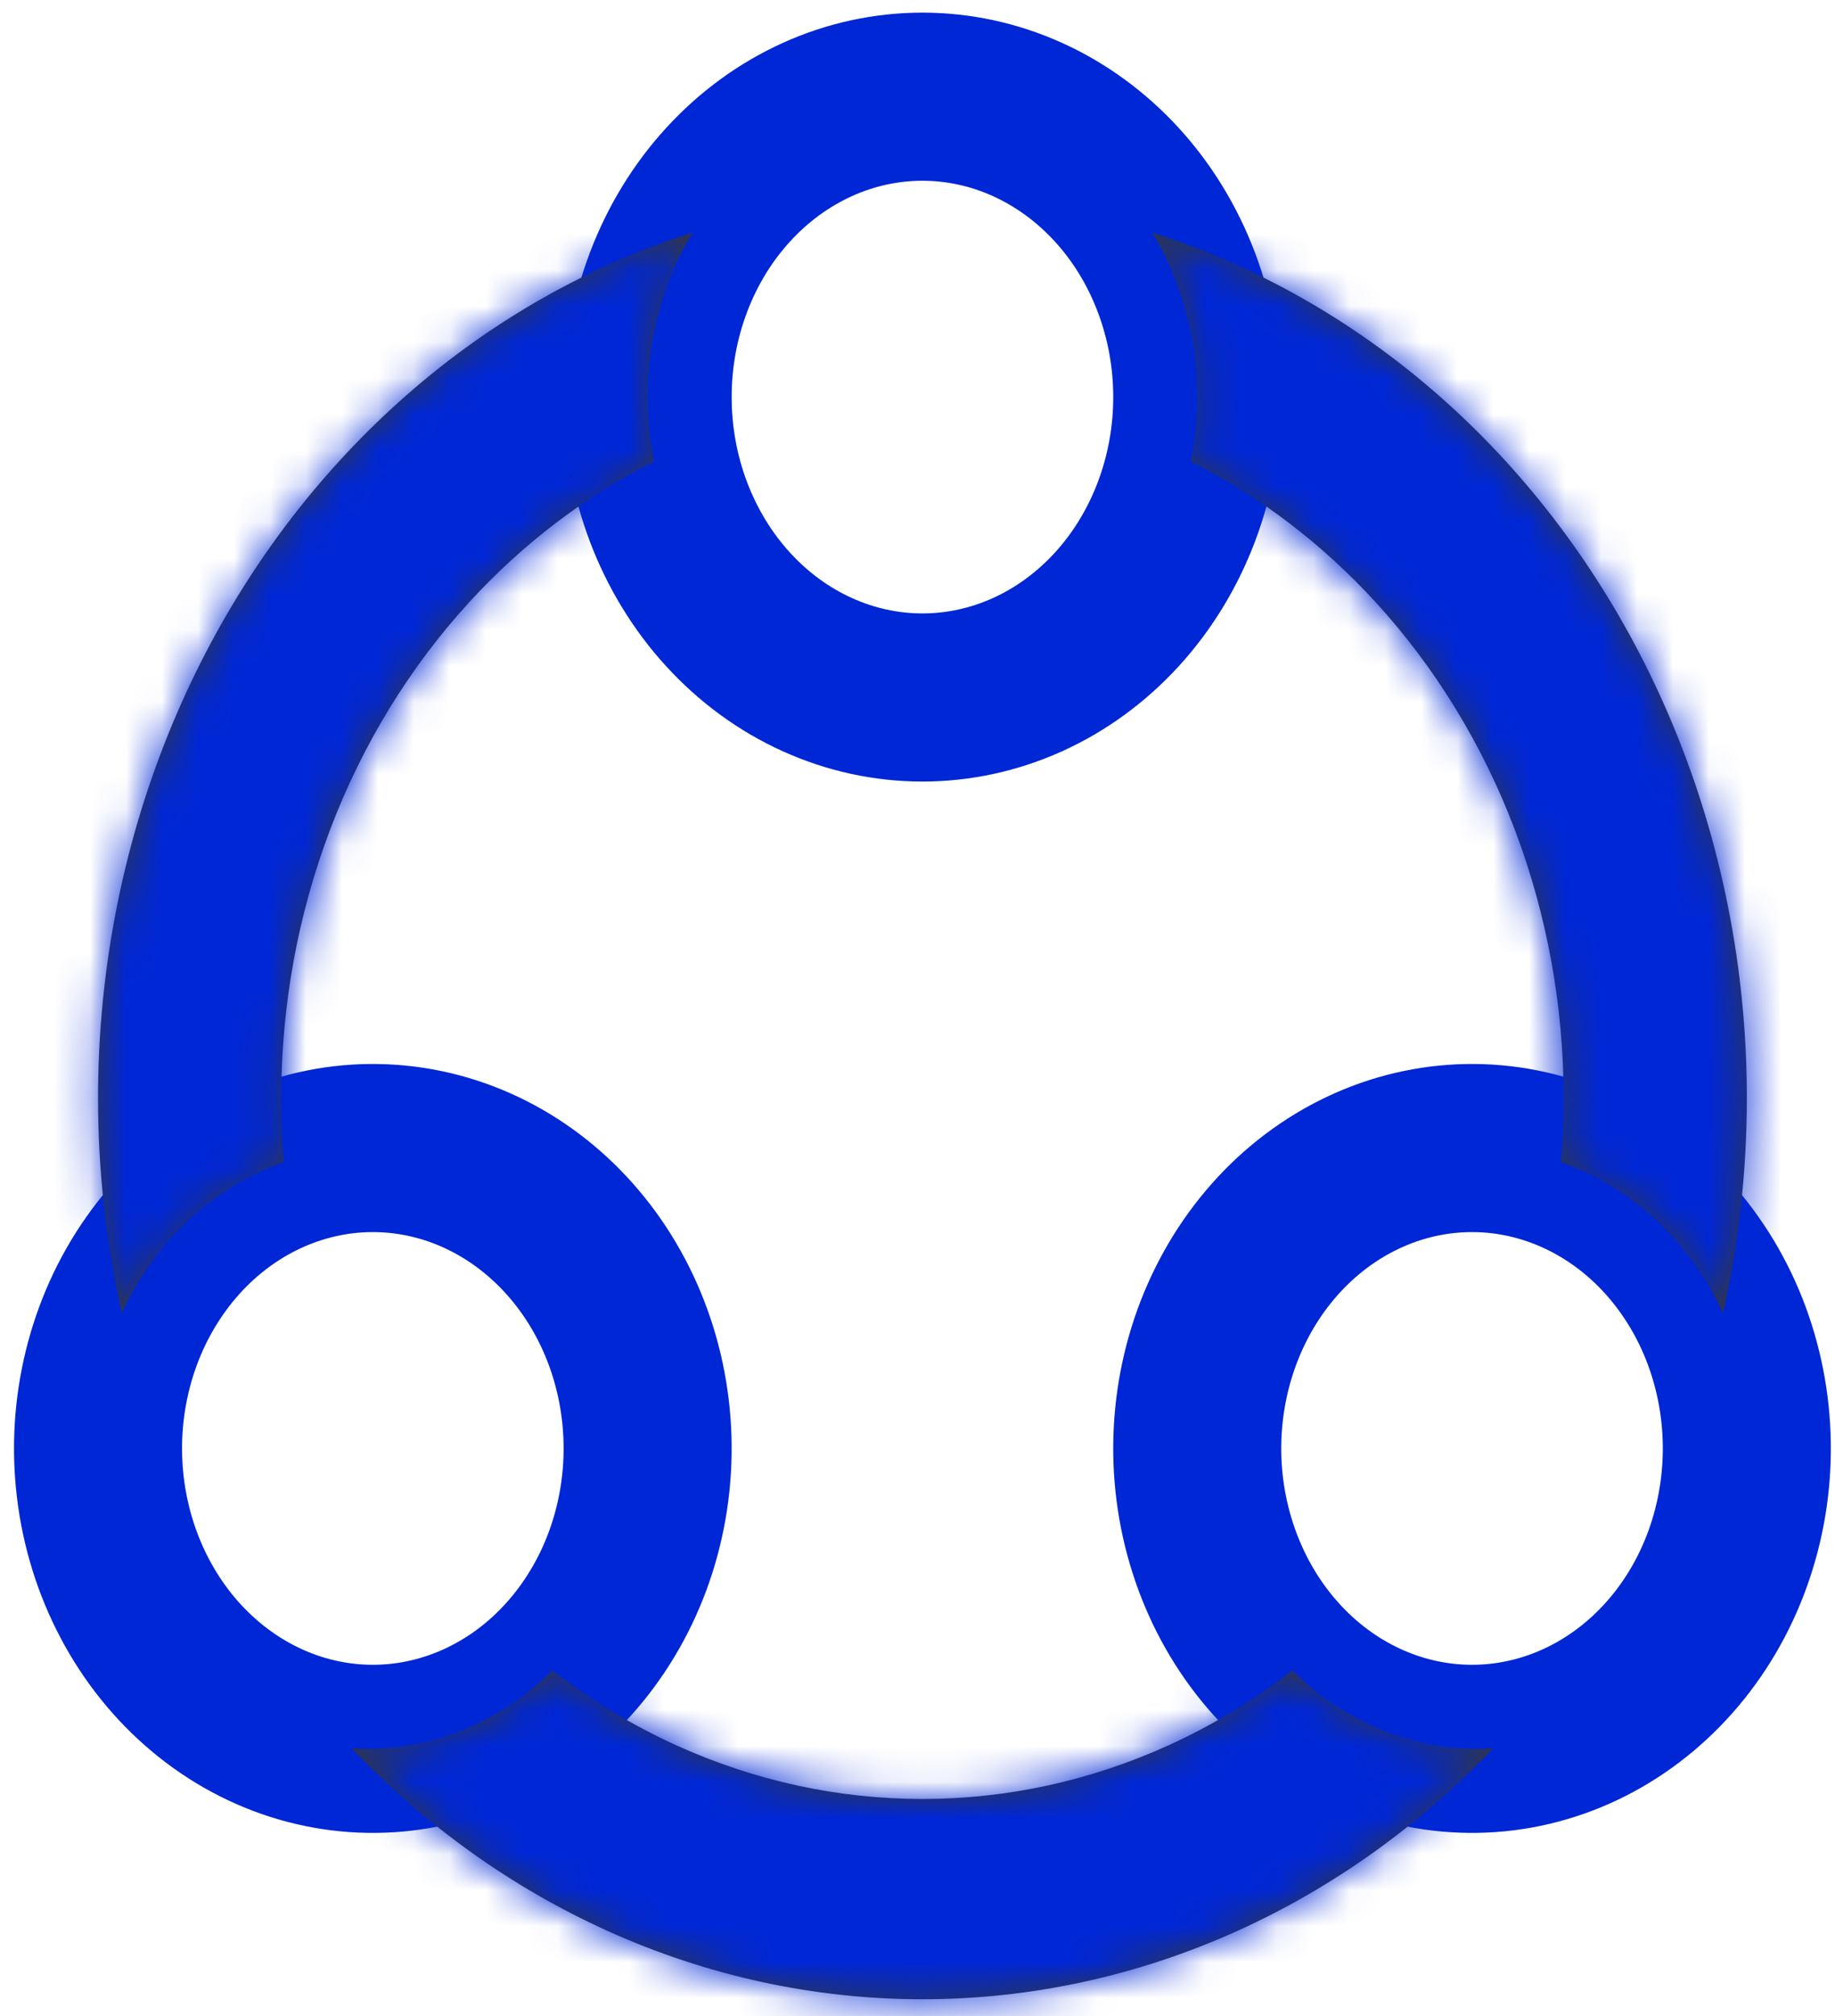
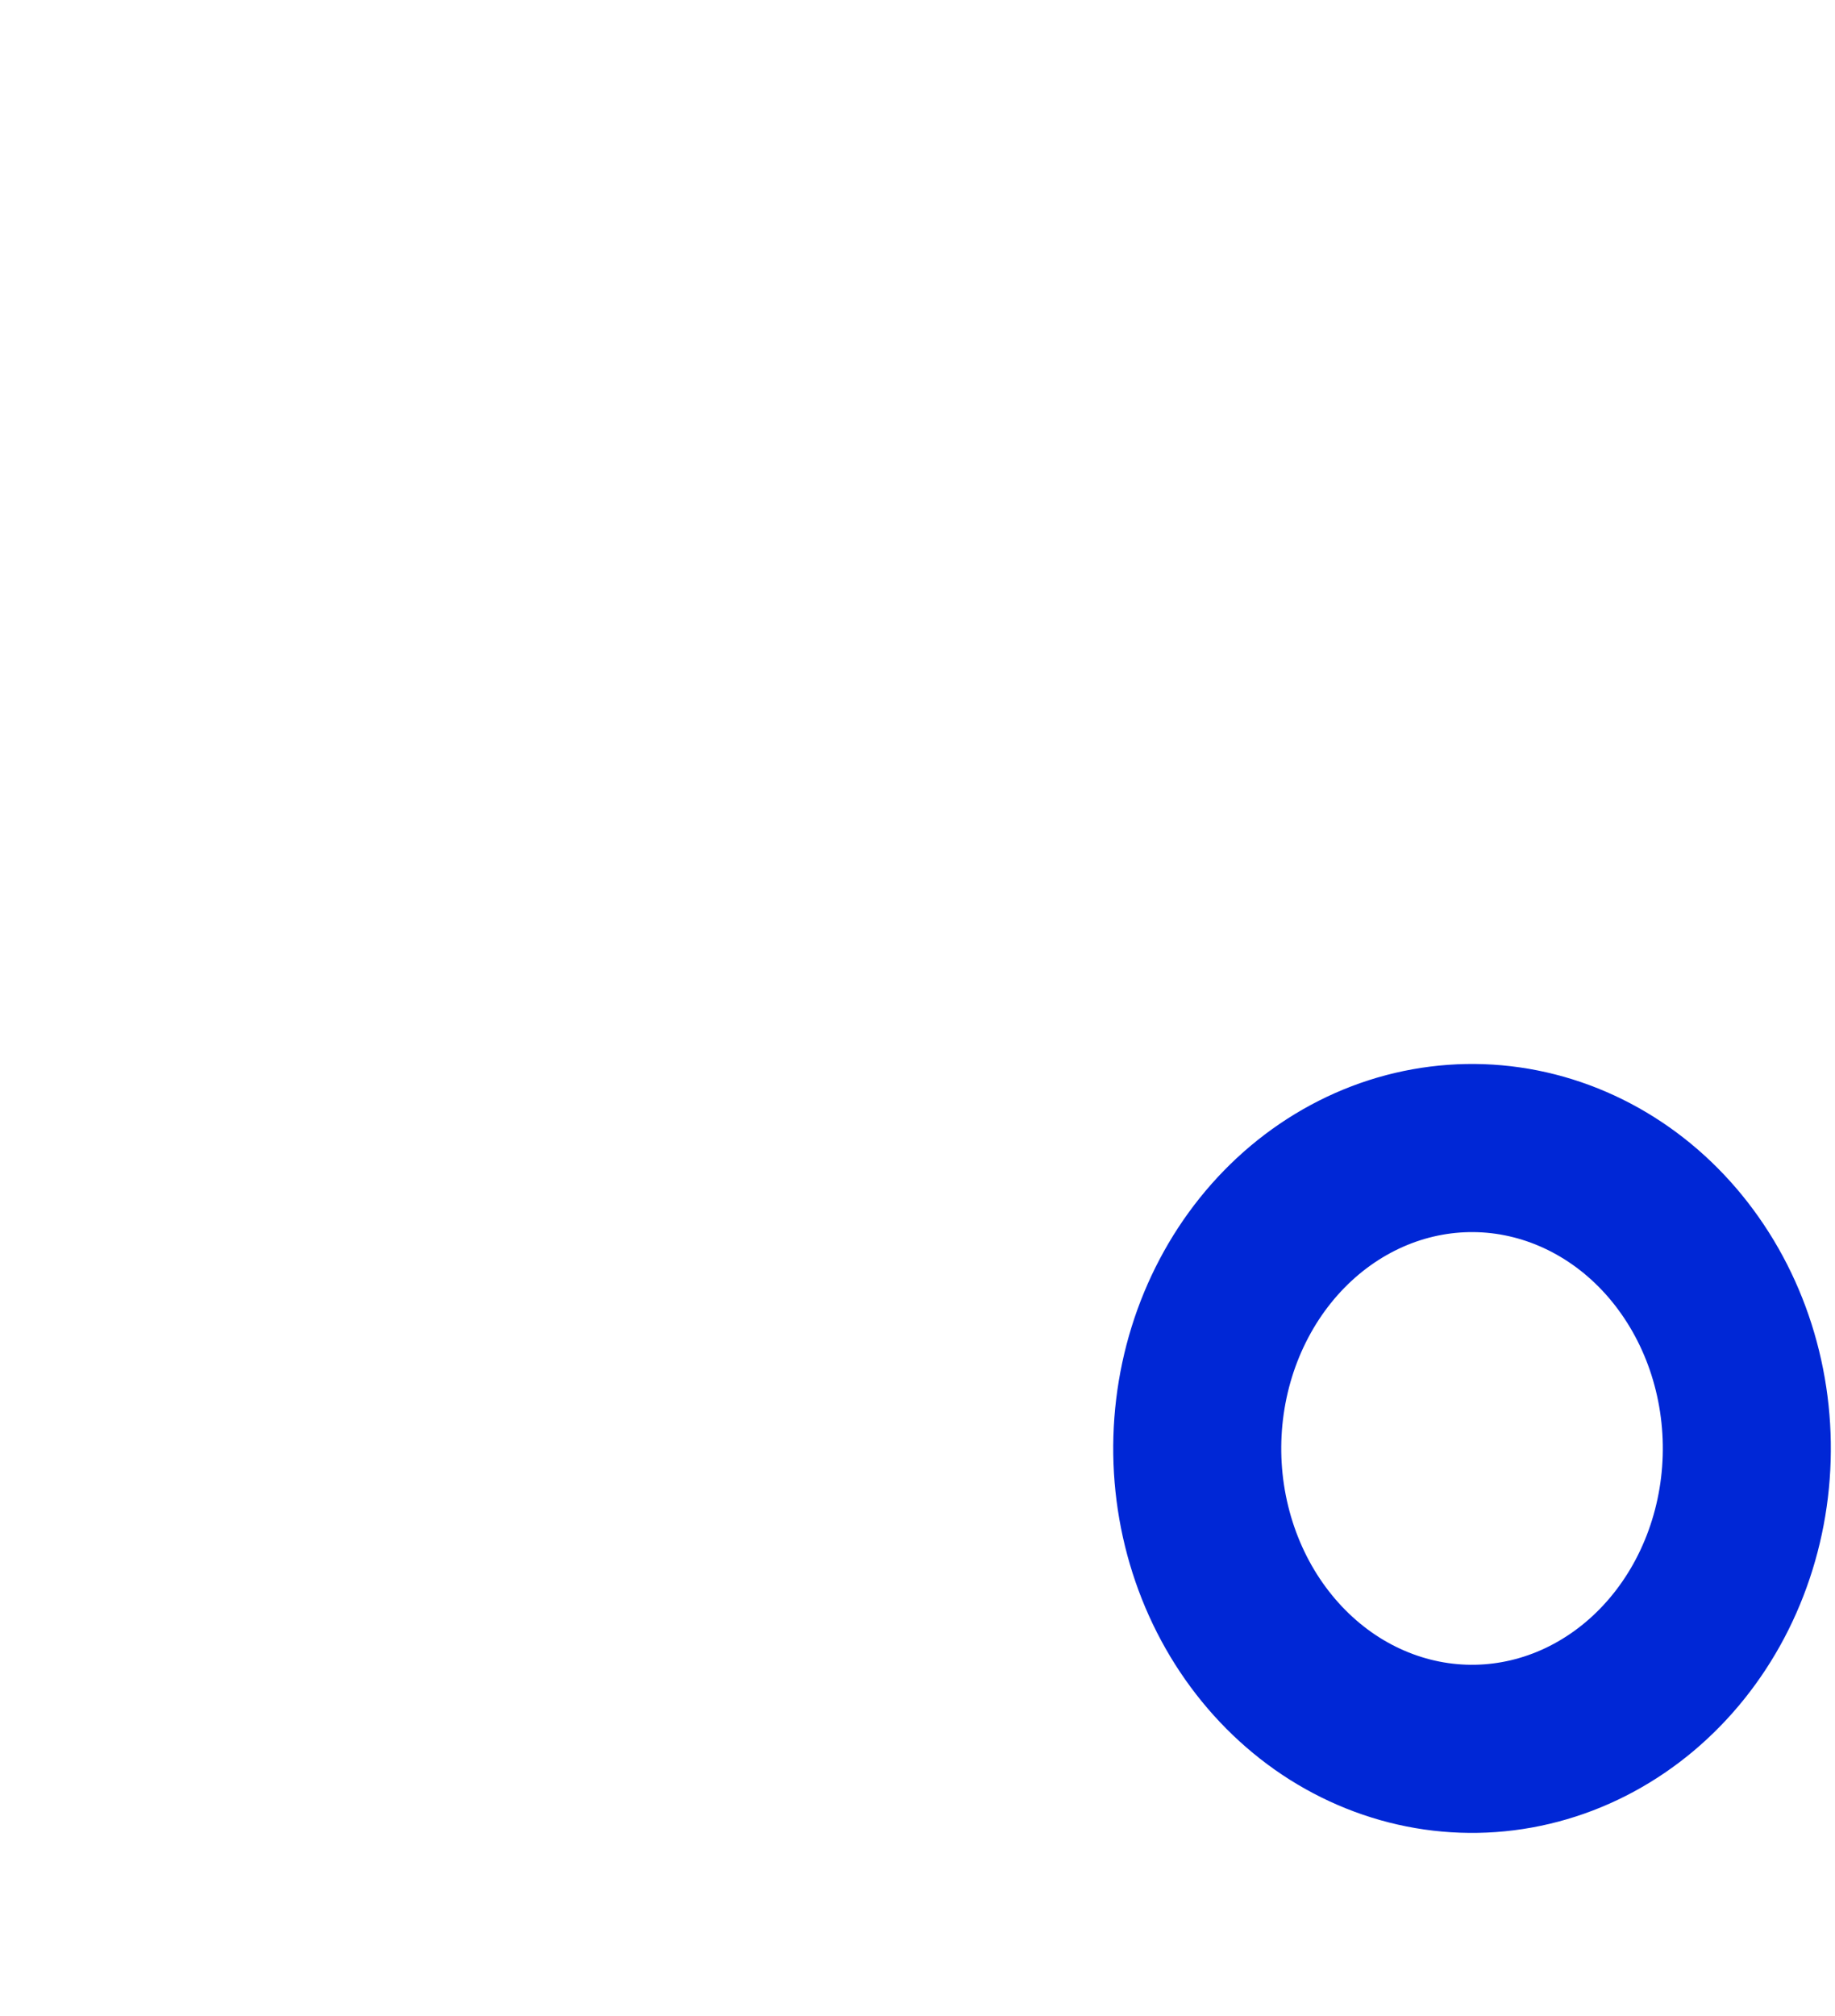
<svg xmlns="http://www.w3.org/2000/svg" width="51" height="56" viewBox="0 0 51 56" fill="none">
-   <path d="M18 11.03C18 12.126 18.197 13.211 18.581 14.223C18.965 15.235 19.527 16.155 20.237 16.93C20.946 17.705 21.788 18.32 22.715 18.739C23.641 19.158 24.634 19.374 25.637 19.374C26.64 19.374 27.633 19.158 28.56 18.739C29.486 18.32 30.328 17.705 31.038 16.93C31.747 16.155 32.309 15.235 32.693 14.223C33.077 13.211 33.275 12.126 33.275 11.03C33.275 9.934 33.077 8.849 32.693 7.837C32.309 6.824 31.747 5.904 31.038 5.13C30.328 4.355 29.486 3.74 28.56 3.321C27.633 2.901 26.64 2.686 25.637 2.686C24.634 2.686 23.641 2.901 22.714 3.321C21.788 3.74 20.946 4.355 20.237 5.13C19.527 5.904 18.965 6.824 18.581 7.837C18.197 8.849 18 9.934 18 11.03Z" stroke="#0027D6" stroke-width="4.67" />
-   <path d="M6.543 33.007C5.675 33.555 4.913 34.284 4.303 35.154C3.692 36.023 3.244 37.015 2.985 38.074C2.725 39.132 2.659 40.236 2.79 41.323C2.921 42.409 3.246 43.456 3.748 44.405C4.249 45.355 4.917 46.186 5.713 46.853C6.508 47.52 7.417 48.01 8.385 48.293C9.354 48.577 10.365 48.649 11.359 48.506C12.353 48.363 13.312 48.007 14.181 47.46C15.05 46.912 15.811 46.182 16.421 45.313C17.032 44.444 17.48 43.451 17.739 42.393C17.999 41.334 18.065 40.231 17.934 39.144C17.803 38.058 17.478 37.01 16.976 36.061C16.475 35.112 15.807 34.281 15.011 33.613C14.216 32.946 13.308 32.457 12.339 32.173C11.37 31.89 10.36 31.817 9.365 31.96C8.371 32.104 7.412 32.459 6.543 33.007Z" stroke="#0027D6" stroke-width="4.67" />
  <path d="M44.731 33.007C45.6 33.555 46.361 34.284 46.971 35.154C47.582 36.023 48.03 37.015 48.289 38.074C48.549 39.132 48.615 40.236 48.484 41.323C48.353 42.409 48.028 43.456 47.527 44.405C47.025 45.355 46.357 46.186 45.562 46.853C44.766 47.52 43.858 48.01 42.889 48.293C41.92 48.577 40.91 48.649 39.915 48.506C38.921 48.363 37.962 48.007 37.093 47.46C36.225 46.912 35.464 46.182 34.853 45.313C34.242 44.444 33.795 43.451 33.535 42.393C33.275 41.334 33.209 40.231 33.34 39.144C33.471 38.058 33.796 37.01 34.298 36.061C34.799 35.112 35.467 34.281 36.263 33.613C37.059 32.946 37.967 32.457 38.935 32.173C39.904 31.89 40.915 31.817 41.909 31.96C42.904 32.104 43.862 32.459 44.731 33.007Z" stroke="#0027D6" stroke-width="4.67" />
  <mask id="path-4-inside-1_1_6789" fill="white">
-     <path fill-rule="evenodd" clip-rule="evenodd" d="M18.177 12.819C18.059 12.233 18 11.633 18 11.031C18 9.935 18.197 8.85 18.581 7.838C18.763 7.356 18.986 6.895 19.246 6.461C18.441 6.717 17.647 7.021 16.869 7.373C14.089 8.631 11.563 10.475 9.436 12.8C7.308 15.124 5.62 17.884 4.469 20.921C3.317 23.958 2.725 27.213 2.725 30.5C2.725 32.517 2.948 34.523 3.386 36.473C3.6 36.01 3.854 35.568 4.144 35.154C4.755 34.285 5.516 33.556 6.385 33.008C6.863 32.707 7.368 32.463 7.891 32.282C7.841 31.691 7.816 31.096 7.816 30.5C7.816 27.944 8.277 25.412 9.173 23.05C10.068 20.688 11.381 18.541 13.036 16.733C14.526 15.105 16.267 13.781 18.177 12.819ZM33.097 12.819C35.007 13.781 36.748 15.105 38.238 16.733C39.893 18.541 41.206 20.688 42.102 23.05C42.997 25.412 43.458 27.944 43.458 30.5C43.458 31.096 43.433 31.691 43.383 32.282C43.906 32.464 44.411 32.707 44.889 33.008C45.758 33.556 46.519 34.285 47.13 35.154C47.42 35.568 47.674 36.01 47.888 36.473C48.326 34.523 48.55 32.518 48.55 30.5C48.55 27.213 47.957 23.958 46.806 20.921C45.654 17.884 43.966 15.124 41.839 12.8C39.711 10.475 37.185 8.631 34.405 7.373C33.627 7.021 32.833 6.717 32.027 6.461C32.287 6.895 32.511 7.356 32.693 7.838C33.077 8.85 33.274 9.935 33.274 11.031C33.274 11.633 33.215 12.233 33.097 12.819ZM41.498 48.565C41.024 48.594 40.547 48.575 40.073 48.507C39.079 48.364 38.12 48.008 37.252 47.461C36.774 47.159 36.329 46.803 35.924 46.399C34.845 47.232 33.683 47.933 32.457 48.488C30.295 49.467 27.977 49.97 25.637 49.97C23.297 49.97 20.98 49.467 18.817 48.488C17.591 47.933 16.429 47.232 15.351 46.399C14.945 46.803 14.5 47.159 14.022 47.461C13.154 48.008 12.195 48.364 11.2 48.507C10.727 48.575 10.25 48.594 9.776 48.565C11.831 50.719 14.236 52.436 16.869 53.627C19.649 54.886 22.628 55.533 25.637 55.533C28.646 55.533 31.625 54.886 34.406 53.627C37.038 52.436 39.444 50.719 41.498 48.565Z" />
-   </mask>
-   <path fill-rule="evenodd" clip-rule="evenodd" d="M18.177 12.819C18.059 12.233 18 11.633 18 11.031C18 9.935 18.197 8.85 18.581 7.838C18.763 7.356 18.986 6.895 19.246 6.461C18.441 6.717 17.647 7.021 16.869 7.373C14.089 8.631 11.563 10.475 9.436 12.8C7.308 15.124 5.62 17.884 4.469 20.921C3.317 23.958 2.725 27.213 2.725 30.5C2.725 32.517 2.948 34.523 3.386 36.473C3.6 36.01 3.854 35.568 4.144 35.154C4.755 34.285 5.516 33.556 6.385 33.008C6.863 32.707 7.368 32.463 7.891 32.282C7.841 31.691 7.816 31.096 7.816 30.5C7.816 27.944 8.277 25.412 9.173 23.05C10.068 20.688 11.381 18.541 13.036 16.733C14.526 15.105 16.267 13.781 18.177 12.819ZM33.097 12.819C35.007 13.781 36.748 15.105 38.238 16.733C39.893 18.541 41.206 20.688 42.102 23.05C42.997 25.412 43.458 27.944 43.458 30.5C43.458 31.096 43.433 31.691 43.383 32.282C43.906 32.464 44.411 32.707 44.889 33.008C45.758 33.556 46.519 34.285 47.13 35.154C47.42 35.568 47.674 36.01 47.888 36.473C48.326 34.523 48.55 32.518 48.55 30.5C48.55 27.213 47.957 23.958 46.806 20.921C45.654 17.884 43.966 15.124 41.839 12.8C39.711 10.475 37.185 8.631 34.405 7.373C33.627 7.021 32.833 6.717 32.027 6.461C32.287 6.895 32.511 7.356 32.693 7.838C33.077 8.85 33.274 9.935 33.274 11.031C33.274 11.633 33.215 12.233 33.097 12.819ZM41.498 48.565C41.024 48.594 40.547 48.575 40.073 48.507C39.079 48.364 38.12 48.008 37.252 47.461C36.774 47.159 36.329 46.803 35.924 46.399C34.845 47.232 33.683 47.933 32.457 48.488C30.295 49.467 27.977 49.97 25.637 49.97C23.297 49.97 20.98 49.467 18.817 48.488C17.591 47.933 16.429 47.232 15.351 46.399C14.945 46.803 14.5 47.159 14.022 47.461C13.154 48.008 12.195 48.364 11.2 48.507C10.727 48.575 10.25 48.594 9.776 48.565C11.831 50.719 14.236 52.436 16.869 53.627C19.649 54.886 22.628 55.533 25.637 55.533C28.646 55.533 31.625 54.886 34.406 53.627C37.038 52.436 39.444 50.719 41.498 48.565Z" fill="#33363F" />
-   <path d="M18.177 12.819L33.17 42.59L55.859 31.163L50.858 6.257L18.177 12.819ZM18.581 7.838L-12.587 -3.981L-12.588 -3.979L18.581 7.838ZM19.246 6.461L47.842 23.591L93.088 -51.94L9.165 -25.311L19.246 6.461ZM16.869 7.373L3.126 -22.995L3.126 -22.995L16.869 7.373ZM9.436 12.8L-15.153 -9.706L-15.153 -9.706L9.436 12.8ZM3.386 36.473L-29.135 43.785L-7.581 139.646L33.644 50.458L3.386 36.473ZM4.144 35.154L31.423 54.312L31.423 54.311L4.144 35.154ZM6.385 33.008L-11.393 4.811L-11.4 4.815L6.385 33.008ZM7.891 32.282L18.821 63.772L43.277 55.284L41.107 29.487L7.891 32.282ZM9.173 23.05L-21.995 11.232L-21.996 11.233L9.173 23.05ZM13.036 16.733L37.624 39.239L37.624 39.239L13.036 16.733ZM33.097 12.819L0.416 6.258L-4.584 31.163L18.104 42.59L33.097 12.819ZM38.238 16.733L13.649 39.238L13.651 39.241L38.238 16.733ZM42.102 23.05L73.271 11.235L73.27 11.232L42.102 23.05ZM43.383 32.282L10.168 29.479L7.991 55.28L32.451 63.772L43.383 32.282ZM44.889 33.008L62.673 4.815L62.671 4.814L44.889 33.008ZM47.13 35.154L74.407 15.996L74.406 15.995L47.13 35.154ZM47.888 36.473L17.632 50.461L58.861 139.638L80.41 43.784L47.888 36.473ZM46.806 20.921L77.974 9.104L77.974 9.104L46.806 20.921ZM41.839 12.8L66.427 -9.706L66.426 -9.707L41.839 12.8ZM34.405 7.373L20.659 37.74L20.663 37.742L34.405 7.373ZM32.027 6.461L42.11 -25.311L-41.796 -51.937L3.43 23.586L32.027 6.461ZM32.693 7.838L63.863 -3.975L63.863 -3.976L32.693 7.838ZM41.498 48.565L65.614 71.577L124.251 10.126L39.47 15.294L41.498 48.565ZM40.073 48.507L44.821 15.513L44.817 15.513L40.073 48.507ZM37.252 47.461L19.462 75.65L19.474 75.657L37.252 47.461ZM35.924 46.399L59.453 22.788L38.715 2.123L15.546 20.02L35.924 46.399ZM32.457 48.488L46.197 78.858L46.203 78.855L32.457 48.488ZM18.817 48.488L5.073 78.856L5.077 78.858L18.817 48.488ZM15.351 46.399L35.722 20.015L12.56 2.131L-8.173 22.783L15.351 46.399ZM14.022 47.461L31.8 75.657L31.807 75.653L14.022 47.461ZM11.2 48.507L6.457 15.513L6.45 15.514L11.2 48.507ZM9.776 48.565L11.805 15.294L-72.979 10.124L-14.34 71.577L9.776 48.565ZM16.869 53.627L30.612 23.259L30.611 23.259L16.869 53.627ZM34.406 53.627L48.148 83.996L48.149 83.996L34.406 53.627ZM50.858 6.257C51.175 7.834 51.333 9.432 51.333 11.031H-15.334C-15.334 13.834 -15.056 16.632 -14.504 19.381L50.858 6.257ZM51.333 11.031C51.333 13.923 50.814 16.845 49.749 19.654L-12.588 -3.979C-14.42 0.855 -15.334 5.947 -15.334 11.031H51.333ZM49.749 19.655C49.24 20.997 48.606 22.315 47.842 23.591L-9.349 -10.668C-10.633 -8.525 -11.713 -6.285 -12.587 -3.981L49.749 19.655ZM9.165 -25.311C7.106 -24.658 5.09 -23.884 3.126 -22.995L30.611 37.742C30.204 37.926 29.776 38.092 29.328 38.234L9.165 -25.311ZM3.126 -22.995C-3.899 -19.816 -10.081 -15.247 -15.153 -9.706L34.024 35.306C33.208 36.197 32.077 37.079 30.612 37.742L3.126 -22.995ZM-15.153 -9.706C-20.219 -4.171 -24.099 2.243 -26.7 9.104L35.637 32.738C35.339 33.525 34.835 34.42 34.024 35.306L-15.153 -9.706ZM-26.7 9.104C-29.3 15.963 -30.609 23.225 -30.609 30.5H36.058C36.058 31.201 35.935 31.953 35.637 32.738L-26.7 9.104ZM-30.609 30.5C-30.609 34.972 -30.114 39.429 -29.135 43.785L35.908 29.16C36.01 29.616 36.058 30.063 36.058 30.5H-30.609ZM33.644 50.458C33.035 51.774 32.297 53.067 31.423 54.312L-23.134 15.998C-24.589 18.069 -25.835 20.245 -26.871 22.487L33.644 50.458ZM31.423 54.311C29.585 56.928 27.159 59.315 24.17 61.2L-11.4 4.815C-16.126 7.797 -20.076 11.642 -23.134 15.998L31.423 54.311ZM24.162 61.205C22.525 62.237 20.736 63.107 18.821 63.772L-3.039 0.791C-6.001 1.819 -8.8 3.176 -11.393 4.811L24.162 61.205ZM41.107 29.487C41.136 29.825 41.15 30.163 41.15 30.5H-25.517C-25.517 32.029 -25.453 33.556 -25.325 35.076L41.107 29.487ZM41.15 30.5C41.15 31.931 40.895 33.407 40.341 34.866L-21.996 11.233C-24.34 17.417 -25.517 23.956 -25.517 30.5H41.15ZM40.341 34.867C39.787 36.329 38.908 37.837 37.624 39.239L-11.553 -5.773C-16.146 -0.755 -19.65 5.046 -21.995 11.232L40.341 34.867ZM37.624 39.239C36.464 40.507 34.978 41.679 33.17 42.59L3.184 -16.952C-2.444 -14.118 -7.412 -10.296 -11.553 -5.773L37.624 39.239ZM18.104 42.59C16.297 41.679 14.81 40.507 13.649 39.238L62.828 -5.772C58.687 -10.296 53.718 -14.118 48.091 -16.952L18.104 42.59ZM13.651 39.241C12.367 37.837 11.487 36.328 10.933 34.867L73.27 11.232C70.924 5.047 67.42 -0.755 62.825 -5.774L13.651 39.241ZM10.932 34.864C10.38 33.407 10.125 31.932 10.125 30.5H76.791C76.791 23.955 75.614 17.417 73.271 11.235L10.932 34.864ZM10.125 30.5C10.125 30.166 10.139 29.825 10.168 29.479L76.598 35.085C76.727 33.556 76.791 32.027 76.791 30.5H10.125ZM32.451 63.772C30.546 63.11 28.756 62.242 27.107 61.202L62.671 4.814C60.067 3.171 57.266 1.817 54.315 0.792L32.451 63.772ZM27.105 61.201C24.114 59.314 21.689 56.927 19.853 54.315L74.406 15.995C71.349 11.643 67.401 7.798 62.673 4.815L27.105 61.201ZM19.852 54.313C18.978 53.068 18.24 51.776 17.632 50.461L78.144 22.485C77.108 20.244 75.863 18.068 74.407 15.996L19.852 54.313ZM80.41 43.784C81.388 39.43 81.883 34.973 81.883 30.5H15.216C15.216 30.062 15.264 29.615 15.366 29.162L80.41 43.784ZM81.883 30.5C81.883 23.225 80.574 15.963 77.974 9.104L15.637 32.738C15.34 31.953 15.216 31.201 15.216 30.5H81.883ZM77.974 9.104C75.373 2.244 71.494 -4.171 66.427 -9.706L17.25 35.306C16.439 34.419 15.935 33.524 15.637 32.738L77.974 9.104ZM66.426 -9.707C61.355 -15.247 55.174 -19.816 48.148 -22.995L20.663 37.742C19.197 37.079 18.067 36.197 17.251 35.307L66.426 -9.707ZM48.151 -22.994C46.183 -23.885 44.166 -24.658 42.11 -25.311L21.945 38.233C21.501 38.092 21.072 37.927 20.659 37.74L48.151 -22.994ZM3.43 23.586C2.672 22.322 2.036 21.005 1.524 19.651L63.863 -3.976C62.985 -6.293 61.902 -8.531 60.625 -10.664L3.43 23.586ZM1.523 19.65C0.46 16.844 -0.059 13.923 -0.059 11.031H66.608C66.608 5.947 65.694 0.856 63.863 -3.975L1.523 19.65ZM-0.059 11.031C-0.059 9.44 0.098 7.841 0.416 6.258L65.778 19.38C66.332 16.624 66.608 13.827 66.608 11.031H-0.059ZM39.47 15.294C41.247 15.185 43.04 15.257 44.821 15.513L35.325 81.5C38.053 81.893 40.801 82.003 43.527 81.837L39.47 15.294ZM44.817 15.513C48.567 16.052 52.034 17.375 55.029 19.264L19.474 75.657C24.206 78.641 29.591 80.676 35.33 81.501L44.817 15.513ZM55.041 19.271C56.682 20.306 58.155 21.495 59.453 22.788L12.395 70.01C14.503 72.112 16.867 74.012 19.462 75.65L55.041 19.271ZM15.546 20.02C16.478 19.3 17.536 18.653 18.711 18.121L46.203 78.855C49.83 77.214 53.212 75.165 56.301 72.779L15.546 20.02ZM18.717 18.118C20.807 17.173 23.168 16.637 25.637 16.637V83.303C32.787 83.303 39.782 81.76 46.197 78.858L18.717 18.118ZM25.637 16.637C28.106 16.637 30.467 17.173 32.558 18.119L5.077 78.858C11.492 81.76 18.488 83.303 25.637 83.303V16.637ZM32.562 18.12C33.741 18.654 34.797 19.301 35.722 20.015L-5.021 72.783C-1.939 75.163 1.442 77.213 5.073 78.856L32.562 18.12ZM-8.173 22.783C-6.883 21.497 -5.411 20.308 -3.763 19.268L31.807 75.653C34.41 74.011 36.773 72.109 38.874 70.016L-8.173 22.783ZM-3.756 19.264C-0.76 17.375 2.708 16.052 6.457 15.513L15.944 81.501C21.682 80.676 27.067 78.641 31.8 75.657L-3.756 19.264ZM6.45 15.514C8.233 15.257 10.027 15.185 11.805 15.294L7.747 81.837C10.473 82.003 13.222 81.893 15.95 81.5L6.45 15.514ZM-14.34 71.577C-9.426 76.726 -3.528 80.985 3.126 83.996L30.611 23.259C31.999 23.887 33.087 24.711 33.892 25.554L-14.34 71.577ZM3.126 83.996C10.161 87.18 17.82 88.866 25.637 88.866V22.2C27.436 22.2 29.137 22.591 30.612 23.259L3.126 83.996ZM25.637 88.866C33.454 88.866 41.113 87.18 48.148 83.996L20.663 23.259C22.138 22.591 23.838 22.2 25.637 22.2V88.866ZM48.149 83.996C54.802 80.985 60.7 76.727 65.614 71.577L17.383 25.554C18.187 24.711 19.275 23.887 20.662 23.259L48.149 83.996Z" fill="#0027D6" mask="url(#path-4-inside-1_1_6789)" />
+     </mask>
+   <path d="M18.177 12.819L33.17 42.59L55.859 31.163L50.858 6.257L18.177 12.819ZM18.581 7.838L-12.587 -3.981L-12.588 -3.979L18.581 7.838ZM19.246 6.461L47.842 23.591L93.088 -51.94L9.165 -25.311L19.246 6.461ZM16.869 7.373L3.126 -22.995L3.126 -22.995L16.869 7.373ZM9.436 12.8L-15.153 -9.706L-15.153 -9.706L9.436 12.8ZM3.386 36.473L-29.135 43.785L-7.581 139.646L33.644 50.458L3.386 36.473ZM4.144 35.154L31.423 54.312L31.423 54.311L4.144 35.154ZM6.385 33.008L-11.393 4.811L-11.4 4.815L6.385 33.008ZM7.891 32.282L18.821 63.772L43.277 55.284L41.107 29.487L7.891 32.282ZM9.173 23.05L-21.995 11.232L-21.996 11.233L9.173 23.05ZM13.036 16.733L37.624 39.239L37.624 39.239L13.036 16.733ZM33.097 12.819L0.416 6.258L-4.584 31.163L18.104 42.59L33.097 12.819ZM38.238 16.733L13.649 39.238L13.651 39.241L38.238 16.733ZM42.102 23.05L73.271 11.235L73.27 11.232L42.102 23.05ZM43.383 32.282L10.168 29.479L7.991 55.28L32.451 63.772L43.383 32.282ZM44.889 33.008L62.673 4.815L62.671 4.814L44.889 33.008ZM47.13 35.154L74.407 15.996L74.406 15.995L47.13 35.154ZM47.888 36.473L17.632 50.461L58.861 139.638L80.41 43.784L47.888 36.473ZM46.806 20.921L77.974 9.104L77.974 9.104L46.806 20.921ZM41.839 12.8L66.427 -9.706L41.839 12.8ZM34.405 7.373L20.659 37.74L20.663 37.742L34.405 7.373ZM32.027 6.461L42.11 -25.311L-41.796 -51.937L3.43 23.586L32.027 6.461ZM32.693 7.838L63.863 -3.975L63.863 -3.976L32.693 7.838ZM41.498 48.565L65.614 71.577L124.251 10.126L39.47 15.294L41.498 48.565ZM40.073 48.507L44.821 15.513L44.817 15.513L40.073 48.507ZM37.252 47.461L19.462 75.65L19.474 75.657L37.252 47.461ZM35.924 46.399L59.453 22.788L38.715 2.123L15.546 20.02L35.924 46.399ZM32.457 48.488L46.197 78.858L46.203 78.855L32.457 48.488ZM18.817 48.488L5.073 78.856L5.077 78.858L18.817 48.488ZM15.351 46.399L35.722 20.015L12.56 2.131L-8.173 22.783L15.351 46.399ZM14.022 47.461L31.8 75.657L31.807 75.653L14.022 47.461ZM11.2 48.507L6.457 15.513L6.45 15.514L11.2 48.507ZM9.776 48.565L11.805 15.294L-72.979 10.124L-14.34 71.577L9.776 48.565ZM16.869 53.627L30.612 23.259L30.611 23.259L16.869 53.627ZM34.406 53.627L48.148 83.996L48.149 83.996L34.406 53.627ZM50.858 6.257C51.175 7.834 51.333 9.432 51.333 11.031H-15.334C-15.334 13.834 -15.056 16.632 -14.504 19.381L50.858 6.257ZM51.333 11.031C51.333 13.923 50.814 16.845 49.749 19.654L-12.588 -3.979C-14.42 0.855 -15.334 5.947 -15.334 11.031H51.333ZM49.749 19.655C49.24 20.997 48.606 22.315 47.842 23.591L-9.349 -10.668C-10.633 -8.525 -11.713 -6.285 -12.587 -3.981L49.749 19.655ZM9.165 -25.311C7.106 -24.658 5.09 -23.884 3.126 -22.995L30.611 37.742C30.204 37.926 29.776 38.092 29.328 38.234L9.165 -25.311ZM3.126 -22.995C-3.899 -19.816 -10.081 -15.247 -15.153 -9.706L34.024 35.306C33.208 36.197 32.077 37.079 30.612 37.742L3.126 -22.995ZM-15.153 -9.706C-20.219 -4.171 -24.099 2.243 -26.7 9.104L35.637 32.738C35.339 33.525 34.835 34.42 34.024 35.306L-15.153 -9.706ZM-26.7 9.104C-29.3 15.963 -30.609 23.225 -30.609 30.5H36.058C36.058 31.201 35.935 31.953 35.637 32.738L-26.7 9.104ZM-30.609 30.5C-30.609 34.972 -30.114 39.429 -29.135 43.785L35.908 29.16C36.01 29.616 36.058 30.063 36.058 30.5H-30.609ZM33.644 50.458C33.035 51.774 32.297 53.067 31.423 54.312L-23.134 15.998C-24.589 18.069 -25.835 20.245 -26.871 22.487L33.644 50.458ZM31.423 54.311C29.585 56.928 27.159 59.315 24.17 61.2L-11.4 4.815C-16.126 7.797 -20.076 11.642 -23.134 15.998L31.423 54.311ZM24.162 61.205C22.525 62.237 20.736 63.107 18.821 63.772L-3.039 0.791C-6.001 1.819 -8.8 3.176 -11.393 4.811L24.162 61.205ZM41.107 29.487C41.136 29.825 41.15 30.163 41.15 30.5H-25.517C-25.517 32.029 -25.453 33.556 -25.325 35.076L41.107 29.487ZM41.15 30.5C41.15 31.931 40.895 33.407 40.341 34.866L-21.996 11.233C-24.34 17.417 -25.517 23.956 -25.517 30.5H41.15ZM40.341 34.867C39.787 36.329 38.908 37.837 37.624 39.239L-11.553 -5.773C-16.146 -0.755 -19.65 5.046 -21.995 11.232L40.341 34.867ZM37.624 39.239C36.464 40.507 34.978 41.679 33.17 42.59L3.184 -16.952C-2.444 -14.118 -7.412 -10.296 -11.553 -5.773L37.624 39.239ZM18.104 42.59C16.297 41.679 14.81 40.507 13.649 39.238L62.828 -5.772C58.687 -10.296 53.718 -14.118 48.091 -16.952L18.104 42.59ZM13.651 39.241C12.367 37.837 11.487 36.328 10.933 34.867L73.27 11.232C70.924 5.047 67.42 -0.755 62.825 -5.774L13.651 39.241ZM10.932 34.864C10.38 33.407 10.125 31.932 10.125 30.5H76.791C76.791 23.955 75.614 17.417 73.271 11.235L10.932 34.864ZM10.125 30.5C10.125 30.166 10.139 29.825 10.168 29.479L76.598 35.085C76.727 33.556 76.791 32.027 76.791 30.5H10.125ZM32.451 63.772C30.546 63.11 28.756 62.242 27.107 61.202L62.671 4.814C60.067 3.171 57.266 1.817 54.315 0.792L32.451 63.772ZM27.105 61.201C24.114 59.314 21.689 56.927 19.853 54.315L74.406 15.995C71.349 11.643 67.401 7.798 62.673 4.815L27.105 61.201ZM19.852 54.313C18.978 53.068 18.24 51.776 17.632 50.461L78.144 22.485C77.108 20.244 75.863 18.068 74.407 15.996L19.852 54.313ZM80.41 43.784C81.388 39.43 81.883 34.973 81.883 30.5H15.216C15.216 30.062 15.264 29.615 15.366 29.162L80.41 43.784ZM81.883 30.5C81.883 23.225 80.574 15.963 77.974 9.104L15.637 32.738C15.34 31.953 15.216 31.201 15.216 30.5H81.883ZM77.974 9.104C75.373 2.244 71.494 -4.171 66.427 -9.706L17.25 35.306C16.439 34.419 15.935 33.524 15.637 32.738L77.974 9.104ZM66.426 -9.707C61.355 -15.247 55.174 -19.816 48.148 -22.995L20.663 37.742C19.197 37.079 18.067 36.197 17.251 35.307L66.426 -9.707ZM48.151 -22.994C46.183 -23.885 44.166 -24.658 42.11 -25.311L21.945 38.233C21.501 38.092 21.072 37.927 20.659 37.74L48.151 -22.994ZM3.43 23.586C2.672 22.322 2.036 21.005 1.524 19.651L63.863 -3.976C62.985 -6.293 61.902 -8.531 60.625 -10.664L3.43 23.586ZM1.523 19.65C0.46 16.844 -0.059 13.923 -0.059 11.031H66.608C66.608 5.947 65.694 0.856 63.863 -3.975L1.523 19.65ZM-0.059 11.031C-0.059 9.44 0.098 7.841 0.416 6.258L65.778 19.38C66.332 16.624 66.608 13.827 66.608 11.031H-0.059ZM39.47 15.294C41.247 15.185 43.04 15.257 44.821 15.513L35.325 81.5C38.053 81.893 40.801 82.003 43.527 81.837L39.47 15.294ZM44.817 15.513C48.567 16.052 52.034 17.375 55.029 19.264L19.474 75.657C24.206 78.641 29.591 80.676 35.33 81.501L44.817 15.513ZM55.041 19.271C56.682 20.306 58.155 21.495 59.453 22.788L12.395 70.01C14.503 72.112 16.867 74.012 19.462 75.65L55.041 19.271ZM15.546 20.02C16.478 19.3 17.536 18.653 18.711 18.121L46.203 78.855C49.83 77.214 53.212 75.165 56.301 72.779L15.546 20.02ZM18.717 18.118C20.807 17.173 23.168 16.637 25.637 16.637V83.303C32.787 83.303 39.782 81.76 46.197 78.858L18.717 18.118ZM25.637 16.637C28.106 16.637 30.467 17.173 32.558 18.119L5.077 78.858C11.492 81.76 18.488 83.303 25.637 83.303V16.637ZM32.562 18.12C33.741 18.654 34.797 19.301 35.722 20.015L-5.021 72.783C-1.939 75.163 1.442 77.213 5.073 78.856L32.562 18.12ZM-8.173 22.783C-6.883 21.497 -5.411 20.308 -3.763 19.268L31.807 75.653C34.41 74.011 36.773 72.109 38.874 70.016L-8.173 22.783ZM-3.756 19.264C-0.76 17.375 2.708 16.052 6.457 15.513L15.944 81.501C21.682 80.676 27.067 78.641 31.8 75.657L-3.756 19.264ZM6.45 15.514C8.233 15.257 10.027 15.185 11.805 15.294L7.747 81.837C10.473 82.003 13.222 81.893 15.95 81.5L6.45 15.514ZM-14.34 71.577C-9.426 76.726 -3.528 80.985 3.126 83.996L30.611 23.259C31.999 23.887 33.087 24.711 33.892 25.554L-14.34 71.577ZM3.126 83.996C10.161 87.18 17.82 88.866 25.637 88.866V22.2C27.436 22.2 29.137 22.591 30.612 23.259L3.126 83.996ZM25.637 88.866C33.454 88.866 41.113 87.18 48.148 83.996L20.663 23.259C22.138 22.591 23.838 22.2 25.637 22.2V88.866ZM48.149 83.996C54.802 80.985 60.7 76.727 65.614 71.577L17.383 25.554C18.187 24.711 19.275 23.887 20.662 23.259L48.149 83.996Z" fill="#0027D6" mask="url(#path-4-inside-1_1_6789)" />
</svg>